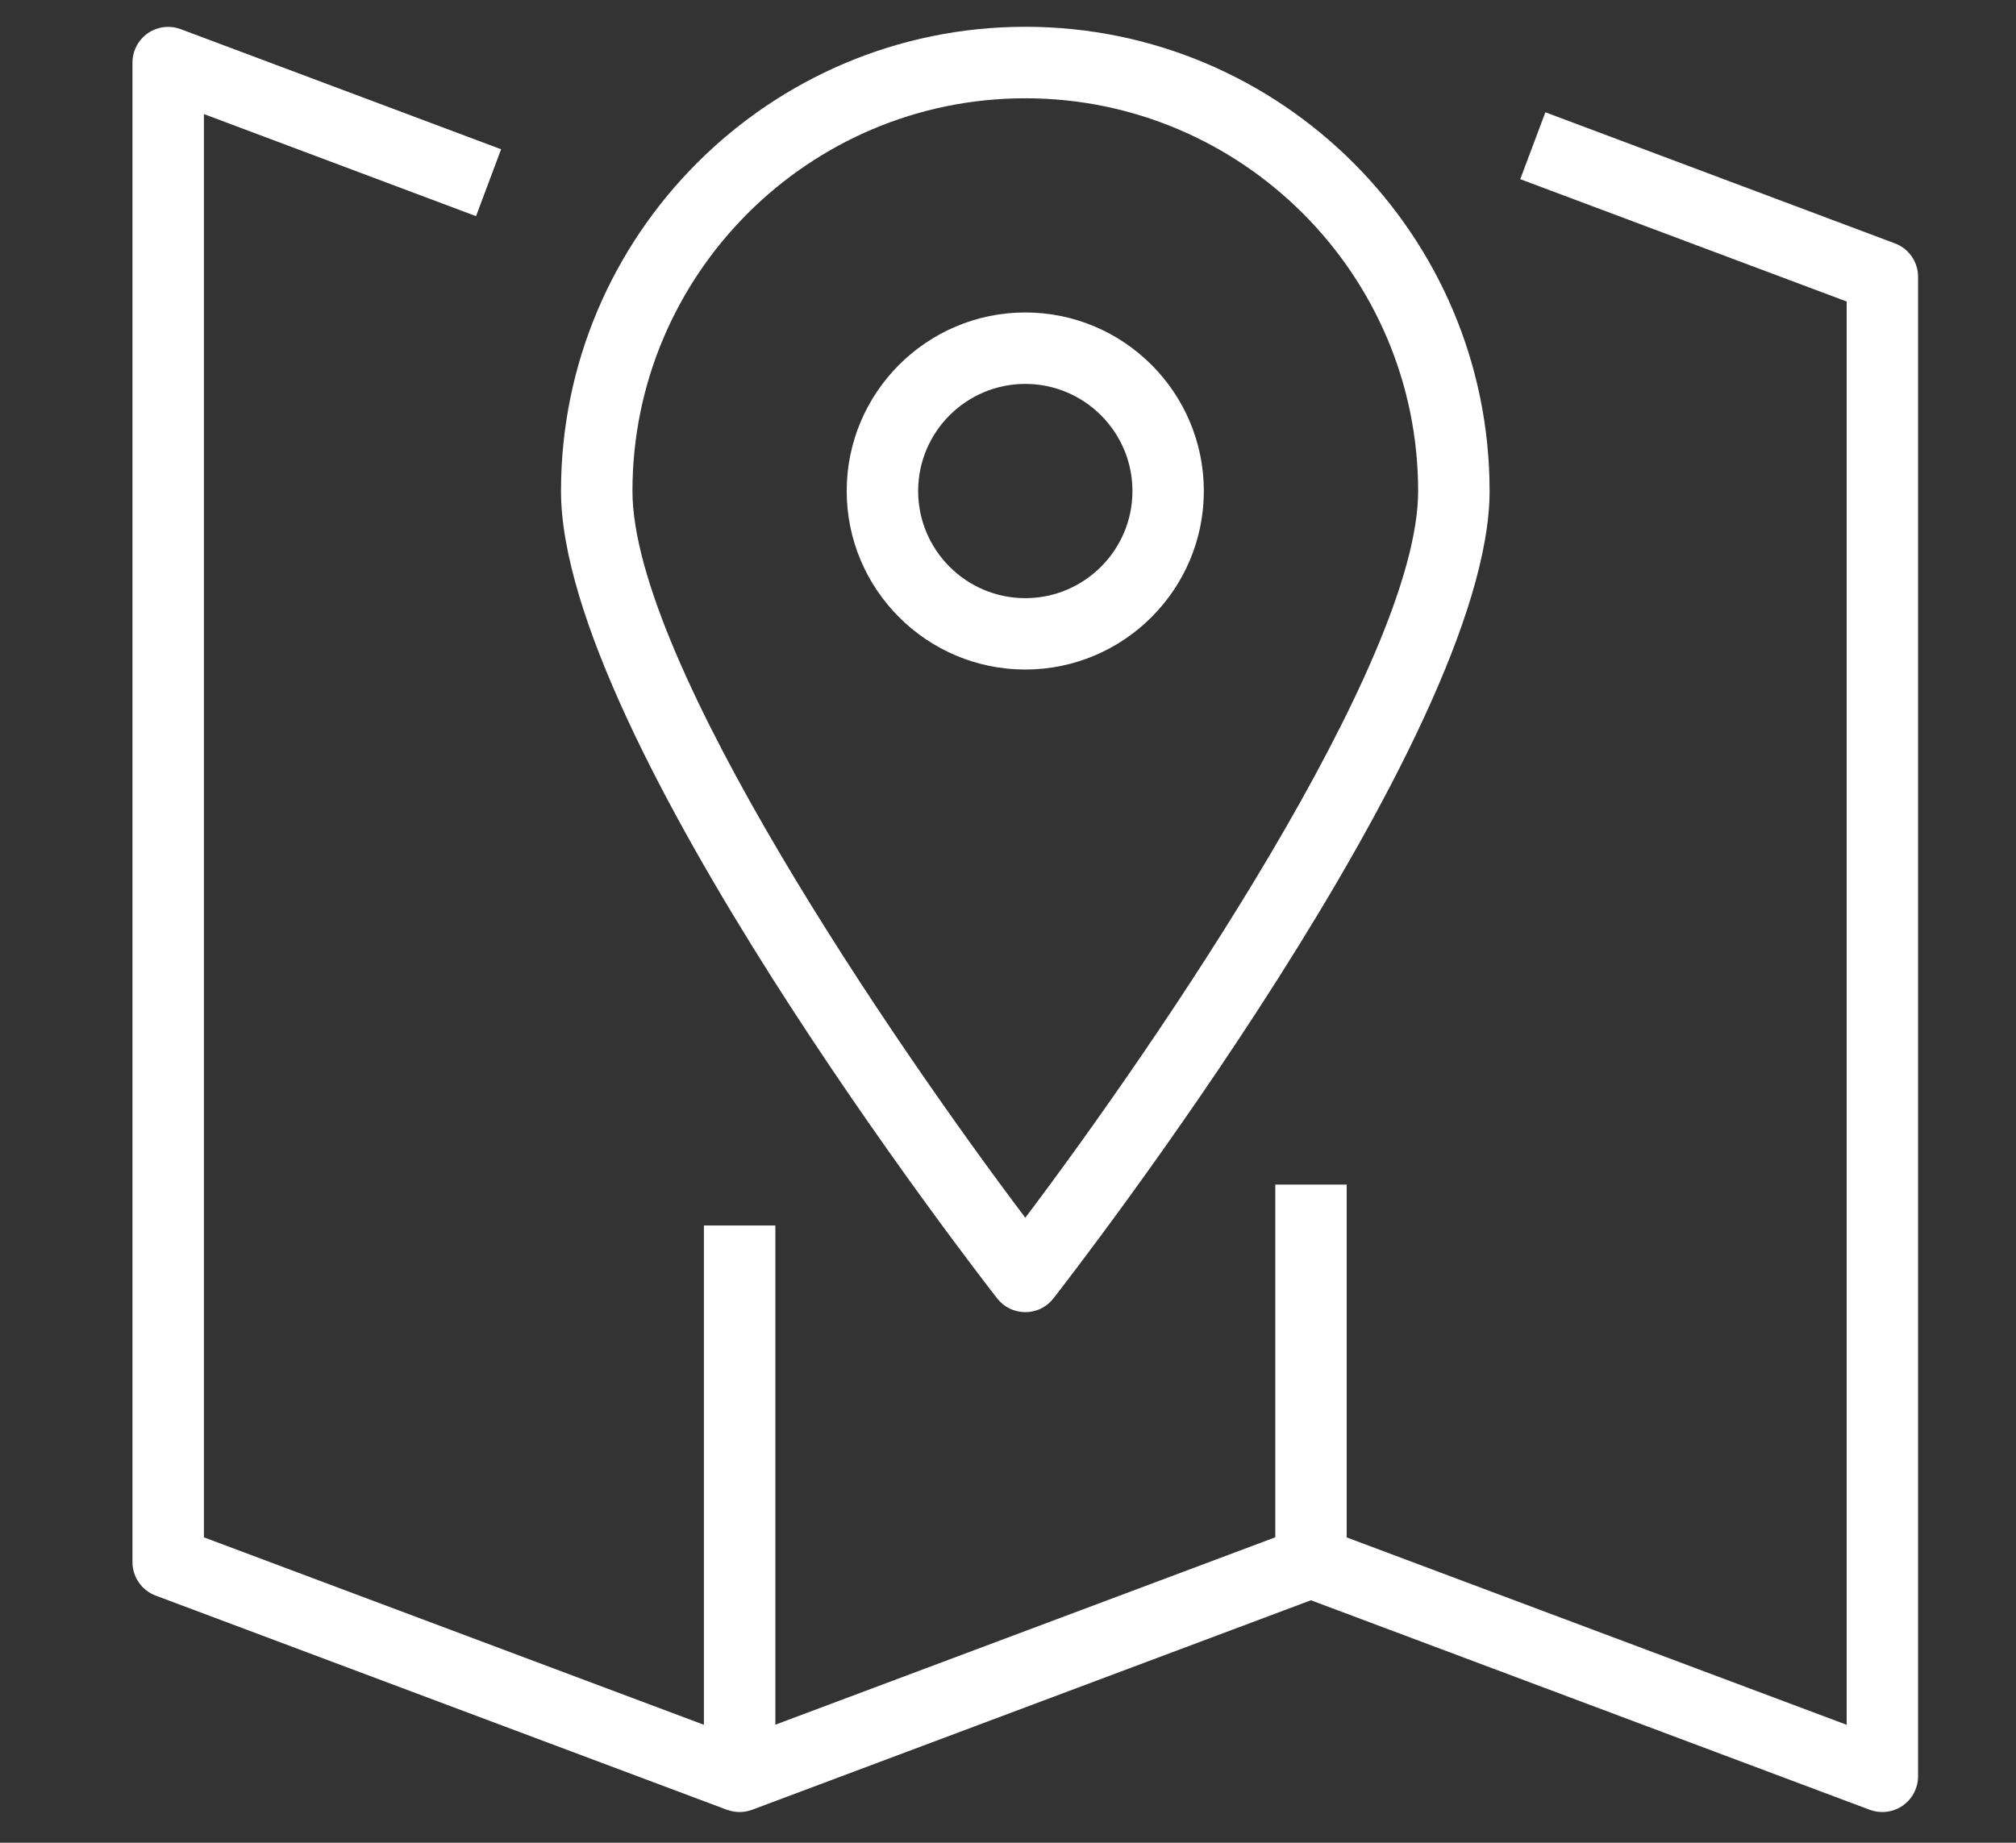
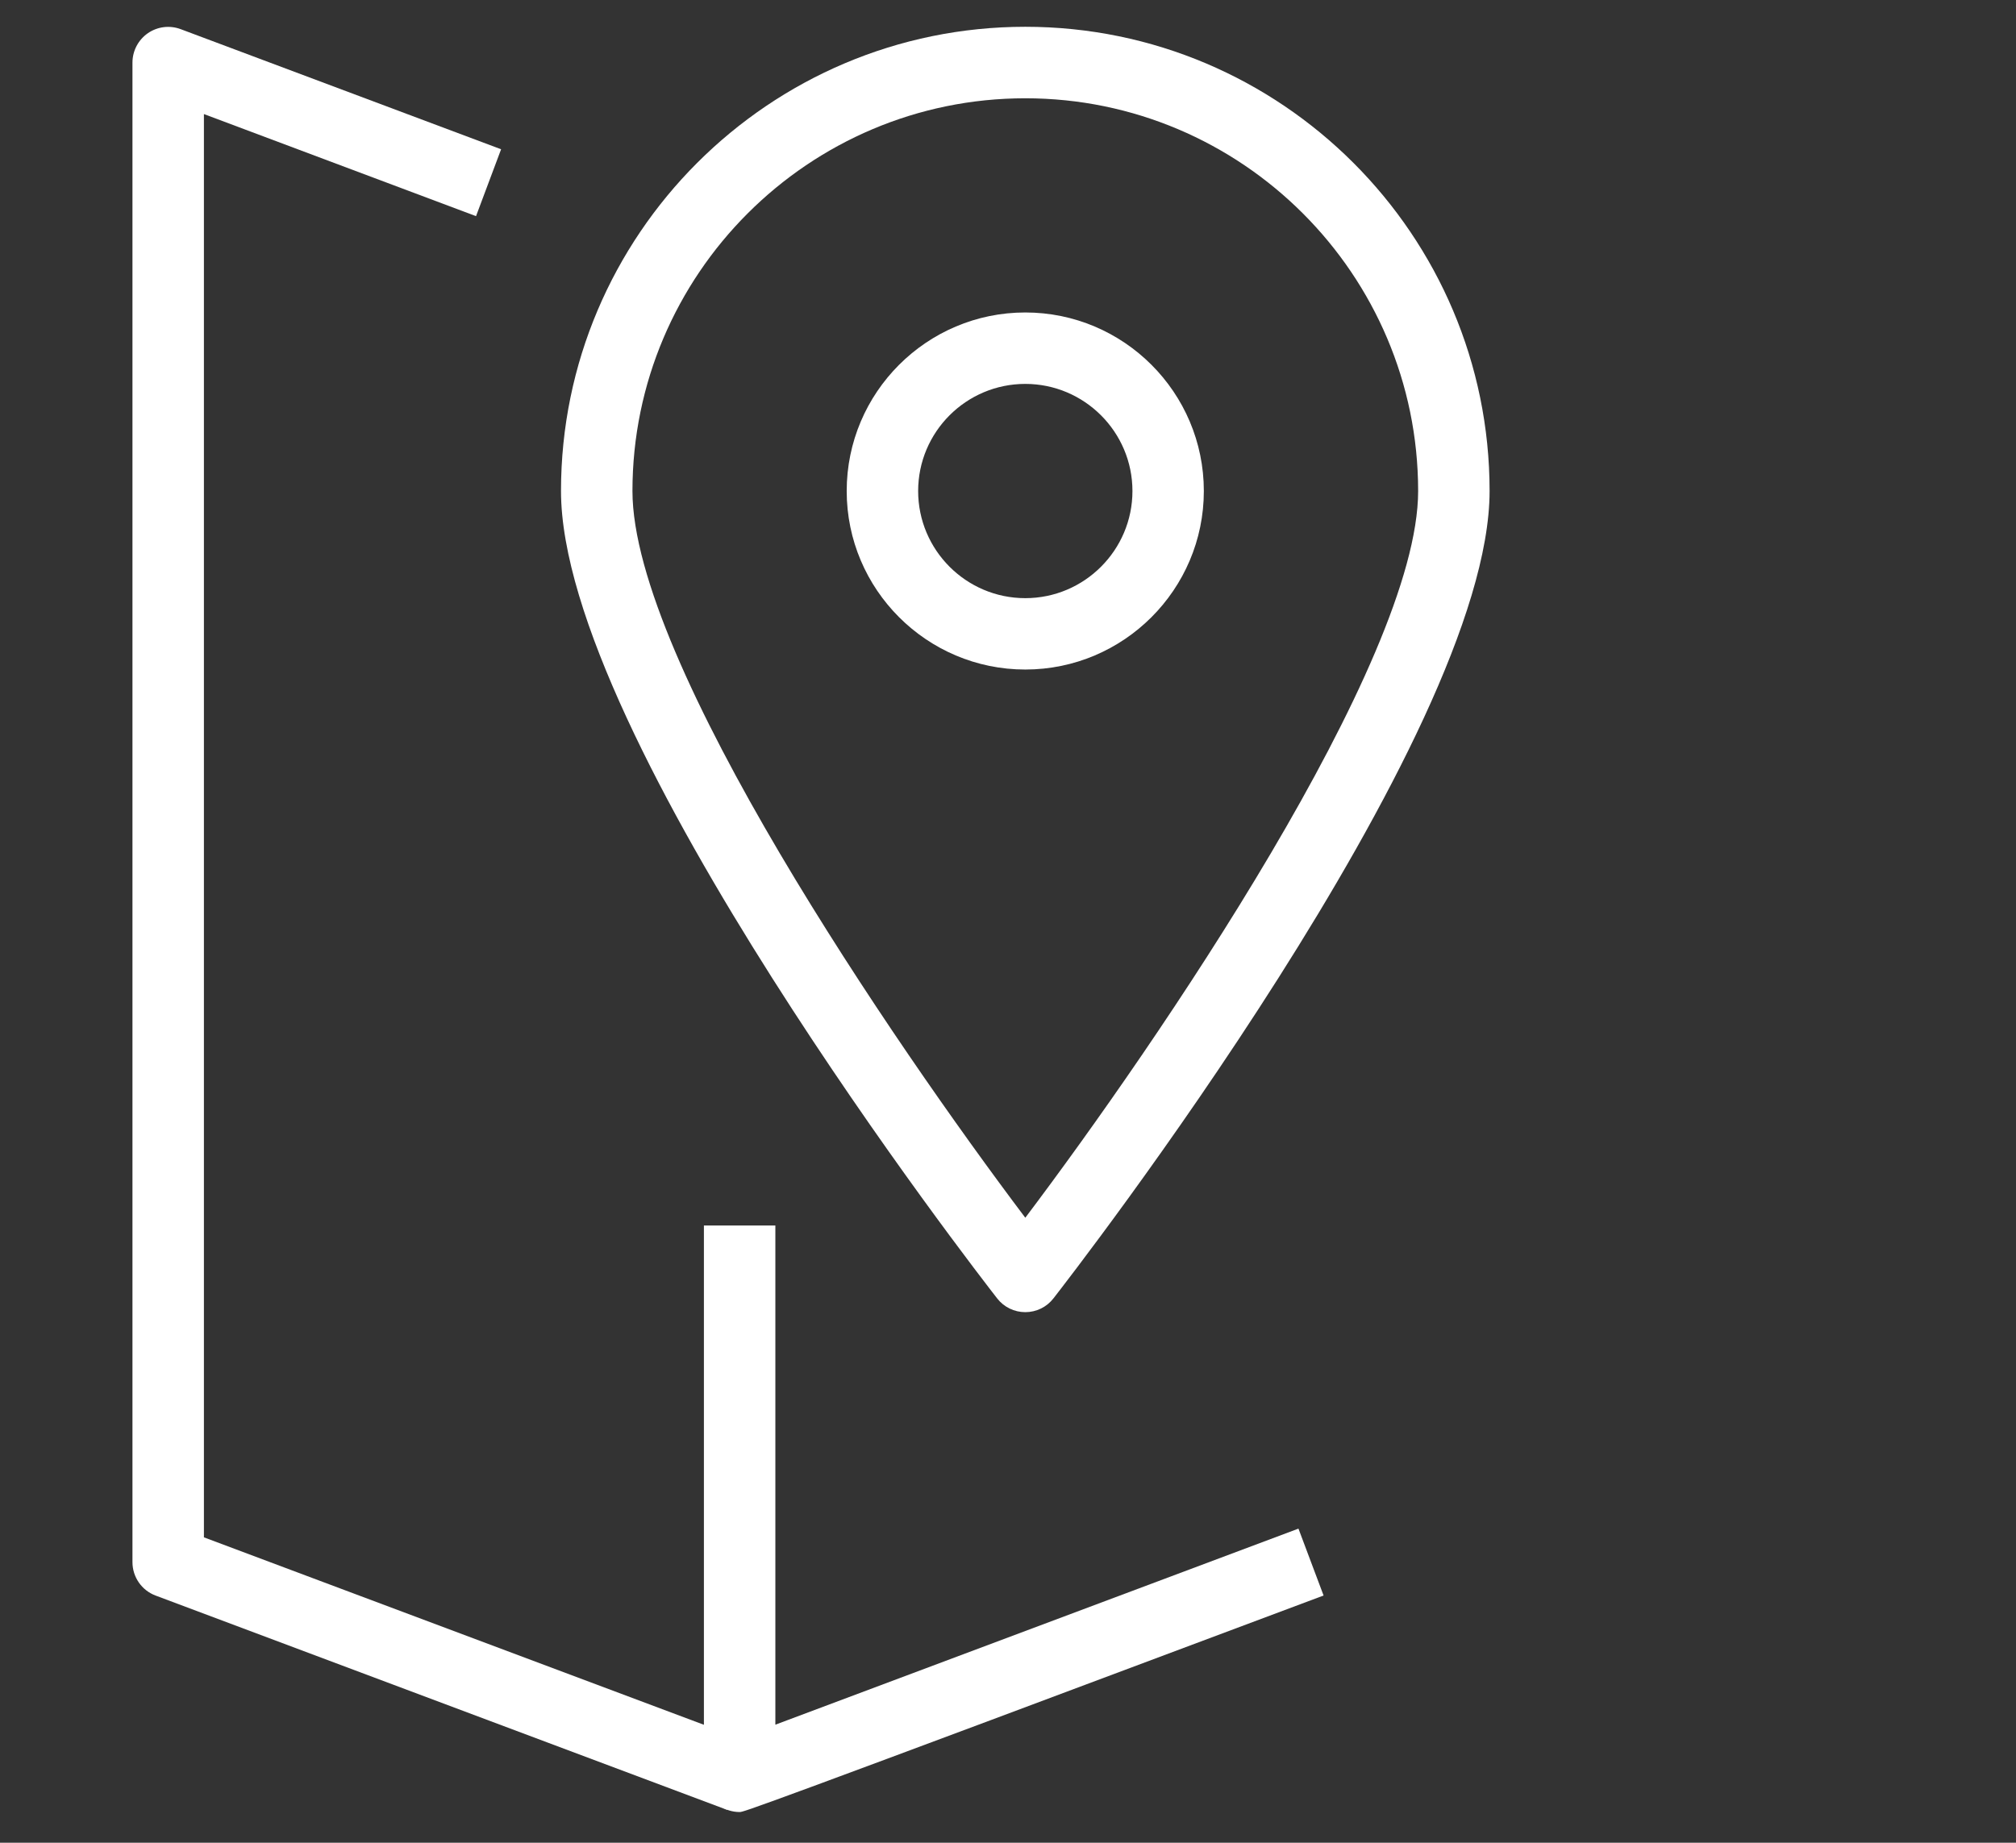
<svg xmlns="http://www.w3.org/2000/svg" version="1.1" id="레이어_1" x="0px" y="0px" width="32.813px" height="30px" viewBox="0 0 32.813 30" enable-background="new 0 0 32.813 30" xml:space="preserve">
  <rect x="0" y="0" width="32.813" height="30" fill="#333333" stroke="none" />
  <g>
    <g>
      <g>
        <path fill="#FFFFFF" d="M11.833,29.464l-9.3-3.488c-0.227-0.085-0.377-0.302-0.377-0.545V1.019c0-0.191,0.094-0.369,0.25-0.478     c0.158-0.109,0.357-0.133,0.536-0.066L8.156,2.43L7.748,3.519L3.319,1.857v23.171l8.923,3.346L11.833,29.464z" />
      </g>
      <g>
-         <path fill="#FFFFFF" d="M12.038,29.5c-0.117,0-0.232-0.036-0.331-0.104c-0.157-0.108-0.25-0.287-0.25-0.479v-8.966h1.163v8.127     l8.514-3.192l0.409,1.089l-9.3,3.488C12.176,29.488,12.106,29.5,12.038,29.5z" />
+         <path fill="#FFFFFF" d="M12.038,29.5c-0.117,0-0.232-0.036-0.331-0.104c-0.157-0.108-0.25-0.287-0.25-0.479v-8.966h1.163v8.127     l8.514-3.192l0.409,1.089C12.176,29.488,12.106,29.5,12.038,29.5z" />
      </g>
      <g>
-         <path fill="#FFFFFF" d="M30.637,29.5c-0.068,0-0.138-0.012-0.203-0.036l-9.301-3.488c-0.227-0.085-0.376-0.302-0.376-0.545     v-6.146h1.162v5.744l8.138,3.051V4.909l-5.313-1.992l0.409-1.089l5.689,2.134c0.227,0.085,0.377,0.302,0.377,0.544v24.412     c0,0.191-0.094,0.37-0.251,0.479C30.871,29.464,30.754,29.5,30.637,29.5z" />
-       </g>
+         </g>
    </g>
    <g>
      <g>
        <path fill="#FFFFFF" d="M16.688,21.362c-0.179,0-0.348-0.082-0.458-0.224c-0.29-0.372-7.099-9.14-7.099-13.145     c0-4.167,3.39-7.557,7.557-7.557c4.167,0,7.557,3.39,7.557,7.557c0,4.005-6.809,12.772-7.099,13.145     C17.036,21.28,16.867,21.362,16.688,21.362z M16.688,1.6c-3.526,0-6.394,2.868-6.394,6.394c0,2.777,4.257,8.997,6.394,11.831     c2.138-2.834,6.394-9.054,6.394-11.831C23.081,4.468,20.213,1.6,16.688,1.6z" />
      </g>
      <g>
        <path fill="#FFFFFF" d="M16.688,10.9c-1.603,0-2.907-1.304-2.907-2.906c0-1.603,1.304-2.907,2.907-2.907s2.906,1.304,2.906,2.907     C19.594,9.596,18.29,10.9,16.688,10.9z M16.688,6.25c-0.962,0-1.744,0.782-1.744,1.744c0,0.961,0.782,1.744,1.744,1.744     s1.744-0.783,1.744-1.744C18.432,7.032,17.649,6.25,16.688,6.25z" />
      </g>
    </g>
  </g>
</svg>